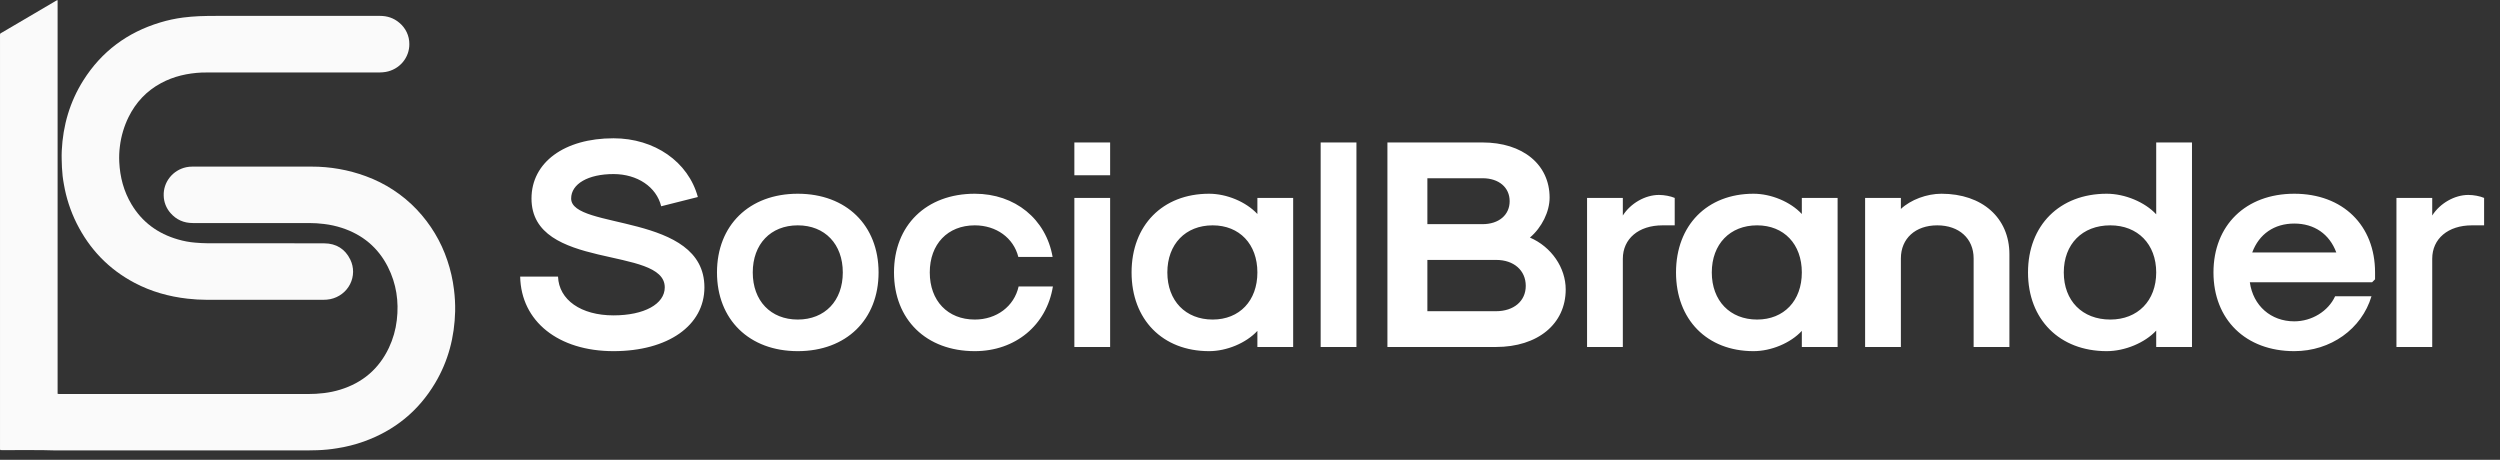
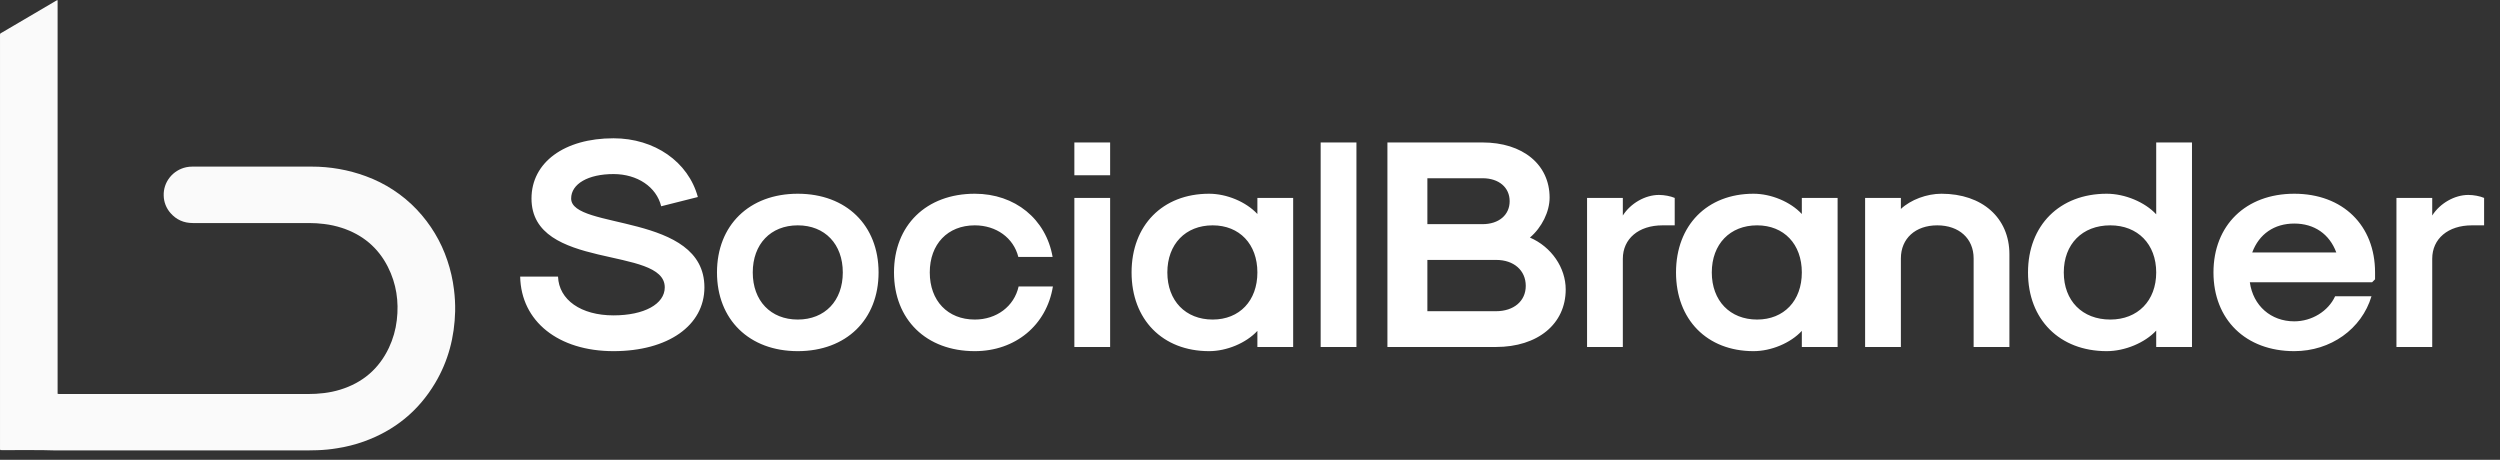
<svg xmlns="http://www.w3.org/2000/svg" width="261" height="48" viewBox="0 0 261 48" fill="none">
  <rect x="0" y="0" width="261" height="48" fill="#333333" stroke="none" />
  <path d="M0.024 46.983C0.014 46.943 0.006 46.901 0.001 46.859C0.001 46.79 0.001 46.727 0.001 46.66V3.792C0.001 3.456 -0.025 3.535 0.238 3.377C2.1 2.282 3.961 1.189 5.821 0.097C5.873 0.069 5.926 0.038 5.996 0C6.004 0.054 6.012 0.089 6.014 0.125C6.014 0.186 6.014 0.247 6.014 0.307V41.111C6.076 41.122 6.12 41.132 6.163 41.136C6.207 41.139 6.265 41.136 6.316 41.136C14.919 41.136 23.523 41.136 32.126 41.136C33.274 41.136 34.409 41.021 35.509 40.683C37.867 39.96 39.564 38.502 40.602 36.309C41.033 35.395 41.312 34.419 41.427 33.418C41.657 31.478 41.383 29.618 40.493 27.86C39.475 25.851 37.86 24.5 35.69 23.79C35.085 23.594 34.462 23.458 33.83 23.383C33.311 23.318 32.788 23.285 32.265 23.285C28.217 23.285 24.169 23.285 20.121 23.285C19.188 23.285 18.41 22.939 17.801 22.243C17.355 21.737 17.103 21.093 17.09 20.424C17.066 19.738 17.288 19.066 17.718 18.525C18.147 17.983 18.756 17.606 19.44 17.459C19.648 17.416 19.861 17.394 20.074 17.394C24.224 17.391 28.374 17.391 32.523 17.394C34.46 17.389 36.381 17.728 38.194 18.395C40.216 19.133 42.034 20.323 43.505 21.87C44.954 23.396 46.047 25.214 46.706 27.197C47.039 28.182 47.27 29.198 47.395 30.23C47.49 30.981 47.532 31.737 47.518 32.494C47.454 35.16 46.809 37.676 45.432 39.986C43.699 42.901 41.213 44.938 37.976 46.097C37.071 46.419 36.137 46.654 35.185 46.8C34.514 46.911 33.835 46.978 33.154 47.001C32.772 47.01 32.388 47.025 32.005 47.025C23.283 47.025 14.561 47.025 5.839 47.025C3.952 46.956 2.063 47.01 0.175 46.992C0.13 46.993 0.086 46.989 0.024 46.983Z" fill="#FAFAFA" />
-   <path d="M30.337 7.567H21.745C21.525 7.567 21.306 7.563 21.086 7.572C19.581 7.641 18.142 7.961 16.813 8.678C15.29 9.497 14.177 10.696 13.422 12.222C12.953 13.18 12.647 14.207 12.518 15.262C12.446 15.81 12.424 16.364 12.451 16.916C12.528 18.485 12.914 19.971 13.73 21.333C14.841 23.19 16.474 24.39 18.572 24.995C19.165 25.17 19.776 25.284 20.394 25.333C20.816 25.365 21.239 25.396 21.658 25.396C25.723 25.401 29.788 25.389 33.851 25.405C35.101 25.41 36.035 25.996 36.573 27.104C36.767 27.504 36.866 27.943 36.862 28.386C36.858 28.83 36.751 29.266 36.55 29.663C36.349 30.061 36.059 30.408 35.701 30.679C35.343 30.951 34.928 31.139 34.485 31.23C34.248 31.278 34.006 31.301 33.764 31.299C29.705 31.303 25.646 31.303 21.587 31.299C20.916 31.297 20.247 31.258 19.581 31.182C17.636 30.964 15.786 30.444 14.058 29.534C11.347 28.106 9.348 26.01 7.997 23.308C7.357 22.021 6.91 20.65 6.669 19.237C6.561 18.662 6.494 18.08 6.467 17.495C6.448 16.91 6.419 16.32 6.447 15.739C6.572 13.103 7.285 10.634 8.706 8.382C10.598 5.389 13.279 3.385 16.712 2.349C17.497 2.11 18.302 1.937 19.116 1.831C19.668 1.762 20.225 1.714 20.781 1.69C21.434 1.66 22.089 1.659 22.742 1.659C28.386 1.659 34.029 1.659 39.672 1.659C40.428 1.659 41.105 1.88 41.678 2.367C42.011 2.639 42.278 2.979 42.461 3.365C42.644 3.75 42.737 4.17 42.735 4.594C42.743 5.289 42.498 5.963 42.045 6.497C41.593 7.031 40.961 7.39 40.264 7.51C40.054 7.544 39.842 7.563 39.629 7.565C36.529 7.568 33.432 7.569 30.337 7.567Z" fill="#FAFAFA" />
  <path d="M64.048 36.66C69.743 36.66 73.541 33.984 73.541 30C73.541 22.187 59.628 24.024 59.628 20.724C59.628 19.199 61.402 18.172 64.048 18.172C66.538 18.172 68.53 19.51 69.028 21.534L72.856 20.569C71.86 16.896 68.343 14.437 64.048 14.437C58.912 14.437 55.488 16.958 55.488 20.724C55.488 28.288 69.401 25.642 69.401 30C69.401 31.743 67.254 32.925 64.048 32.925C60.655 32.925 58.352 31.307 58.258 28.879H54.306C54.399 33.548 58.289 36.66 64.048 36.66ZM83.288 36.66C88.361 36.66 91.723 33.361 91.723 28.443C91.723 23.526 88.361 20.226 83.288 20.226C78.214 20.226 74.853 23.526 74.853 28.443C74.853 33.361 78.214 36.66 83.288 36.66ZM83.288 33.361C80.455 33.361 78.588 31.4 78.588 28.443C78.588 25.486 80.455 23.526 83.288 23.526C86.12 23.526 87.988 25.486 87.988 28.443C87.988 31.4 86.12 33.361 83.288 33.361ZM101.768 36.66C106.001 36.66 109.269 33.953 109.923 29.906H106.344C105.877 31.992 104.04 33.361 101.768 33.361C98.936 33.361 97.068 31.4 97.068 28.443C97.068 25.486 98.936 23.526 101.768 23.526C104.009 23.526 105.815 24.833 106.313 26.825H109.892C109.207 22.872 105.97 20.226 101.768 20.226C96.695 20.226 93.333 23.526 93.333 28.443C93.333 33.361 96.695 36.66 101.768 36.66ZM112.163 18.297H115.898V14.873H112.163V18.297ZM112.163 36.225H115.898V20.662H112.163V36.225ZM126.229 36.66C128.065 36.66 130.088 35.82 131.271 34.544V36.225H135.006V20.662H131.271V22.343C130.088 21.067 128.065 20.226 126.229 20.226C121.373 20.226 118.136 23.526 118.136 28.443C118.136 33.361 121.373 36.66 126.229 36.66ZM126.602 33.361C123.77 33.361 121.871 31.4 121.871 28.443C121.871 25.486 123.77 23.526 126.602 23.526C129.403 23.526 131.271 25.486 131.271 28.443C131.271 31.4 129.403 33.361 126.602 33.361ZM137.877 36.225H141.612V14.873H137.877V36.225ZM144.847 36.225H156.176C160.534 36.225 163.46 33.828 163.46 30.218C163.46 27.945 161.966 25.767 159.725 24.802C160.97 23.744 161.779 22.094 161.779 20.631C161.779 17.176 158.978 14.873 154.776 14.873H144.847V36.225ZM149.018 23.401V18.608H154.776C156.488 18.608 157.608 19.573 157.608 21.005C157.608 22.436 156.488 23.401 154.776 23.401H149.018ZM149.018 32.49V27.136H156.207C158.044 27.136 159.289 28.226 159.289 29.844C159.289 31.431 158.044 32.49 156.176 32.49H149.018ZM165.689 36.225H169.424V27.012C169.424 24.926 171.074 23.526 173.564 23.526H174.84V20.662C174.404 20.475 173.751 20.351 173.191 20.351C171.759 20.351 170.234 21.222 169.424 22.498V20.662H165.689V36.225ZM183.068 36.66C184.905 36.66 186.928 35.82 188.111 34.544V36.225H191.846V20.662H188.111V22.343C186.928 21.067 184.905 20.226 183.068 20.226C178.213 20.226 174.976 23.526 174.976 28.443C174.976 33.361 178.213 36.66 183.068 36.66ZM183.442 33.361C180.61 33.361 178.711 31.4 178.711 28.443C178.711 25.486 180.61 23.526 183.442 23.526C186.243 23.526 188.111 25.486 188.111 28.443C188.111 31.4 186.243 33.361 183.442 33.361ZM194.717 36.225H198.452V26.98C198.452 24.895 199.977 23.526 202.249 23.526C204.522 23.526 206.047 24.895 206.047 26.98V36.225H209.782V26.545C209.782 22.747 206.949 20.226 202.685 20.226C201.16 20.226 199.479 20.849 198.452 21.814V20.662H194.717V36.225ZM219.941 36.66C221.84 36.66 223.925 35.789 225.108 34.513V36.225H228.843V14.873H225.108V22.374C223.925 21.098 221.84 20.226 219.941 20.226C215.023 20.226 211.724 23.526 211.724 28.443C211.724 33.361 215.023 36.66 219.941 36.66ZM220.315 33.361C217.389 33.361 215.459 31.4 215.459 28.443C215.459 25.486 217.389 23.526 220.315 23.526C223.178 23.526 225.108 25.486 225.108 28.443C225.108 31.4 223.178 33.361 220.315 33.361ZM239.521 36.66C243.318 36.66 246.555 34.357 247.582 30.933H243.785C243.069 32.49 241.357 33.548 239.521 33.548C237.093 33.548 235.226 31.929 234.883 29.471H247.645L247.956 29.159V28.443C247.956 23.526 244.594 20.226 239.521 20.226C234.448 20.226 231.086 23.526 231.086 28.443C231.086 33.361 234.448 36.66 239.521 36.66ZM235.132 26.358C235.848 24.428 237.436 23.339 239.521 23.339C241.606 23.339 243.194 24.428 243.91 26.358H235.132ZM250.189 36.225H253.924V27.012C253.924 24.926 255.574 23.526 258.064 23.526H259.34V20.662C258.904 20.475 258.251 20.351 257.69 20.351C256.259 20.351 254.733 21.222 253.924 22.498V20.662H250.189V36.225Z" fill="white" />
</svg>